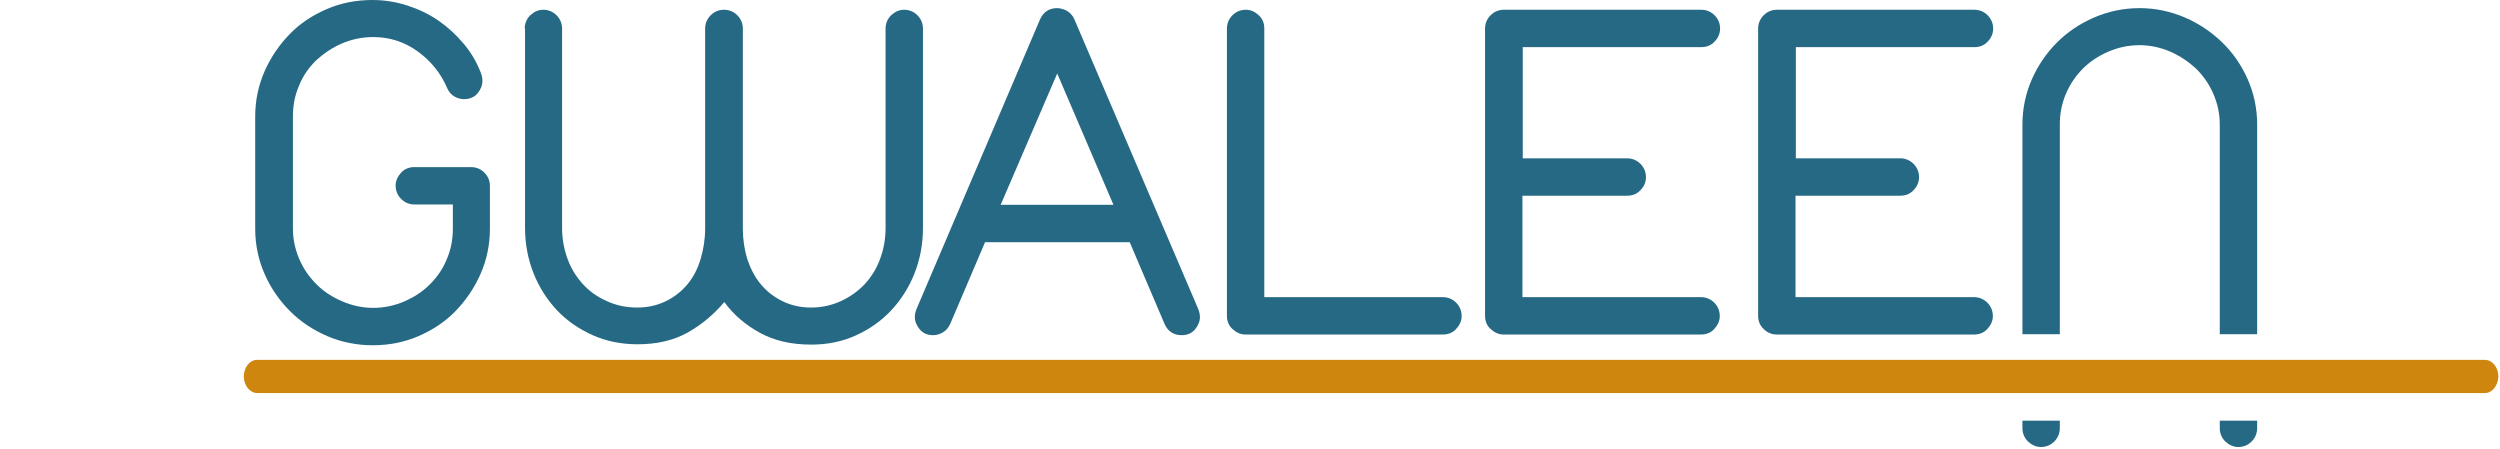
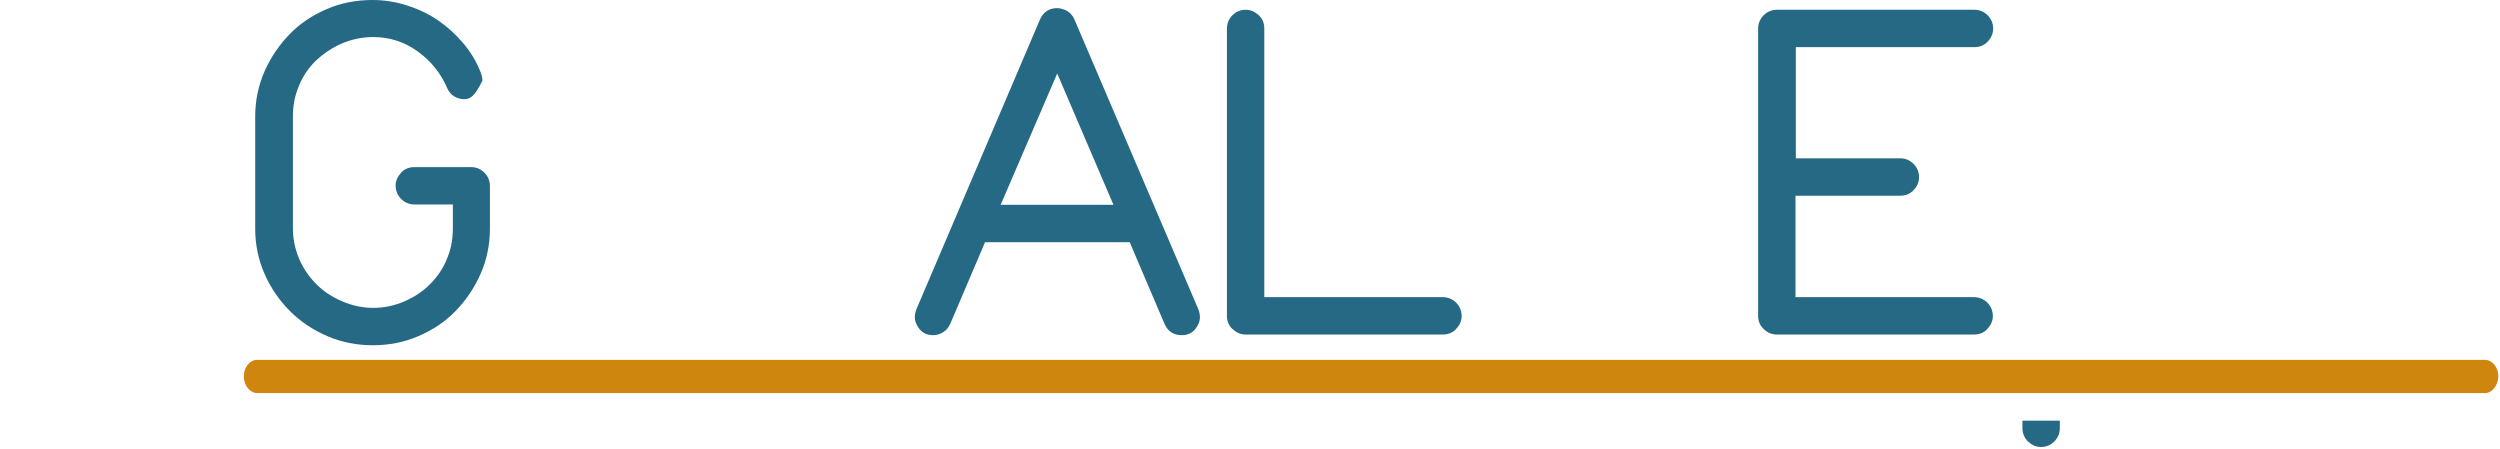
<svg xmlns="http://www.w3.org/2000/svg" width="769" height="138" viewBox="0 0 769 138" fill="none">
-   <path d="M78.5 35.8C78.5 30.9 79.5 26.2 81.4 21.9C83.3 17.6 85.9 13.8 89.1 10.5C92.3 7.2 96.1 4.7 100.5 2.8C104.9 0.9 109.6 0 114.6 0C118.3 0 121.9 0.6 125.3 1.7C128.7 2.8 131.9 4.3 134.8 6.3C137.7 8.3 140.2 10.6 142.5 13.3C144.8 16 146.6 19 147.9 22.4C148.2 23.2 148.4 24 148.4 24.8C148.4 26.2 147.9 27.5 146.9 28.7C145.9 29.9 144.5 30.5 142.7 30.5C141.7 30.5 140.7 30.2 139.8 29.7C138.8 29.1 138.1 28.3 137.6 27.2C135.7 22.7 132.7 18.9 128.6 15.9C124.5 12.9 119.9 11.4 114.8 11.4C111.4 11.4 108.1 12.1 105.1 13.4C102.1 14.7 99.5 16.5 97.2 18.6C95 20.8 93.2 23.3 92 26.3C90.7 29.3 90.1 32.4 90.1 35.8V70.3C90.1 73.6 90.8 76.8 92.1 79.8C93.4 82.8 95.2 85.3 97.4 87.5C99.6 89.7 102.2 91.4 105.3 92.7C108.3 94 111.5 94.7 114.8 94.7C118.2 94.7 121.4 94 124.4 92.7C127.4 91.4 130 89.7 132.2 87.5C134.4 85.3 136.2 82.8 137.4 79.8C138.7 76.8 139.3 73.7 139.3 70.3V62.9H127.5C125.9 62.9 124.5 62.3 123.4 61.2C122.3 60.1 121.7 58.7 121.7 57.1C121.7 55.6 122.3 54.3 123.4 53.1C124.5 51.9 125.9 51.4 127.5 51.4H144.9C146.5 51.4 147.9 52 149 53.1C150.1 54.2 150.7 55.6 150.7 57.2V70.4C150.7 75.3 149.7 80 147.8 84.3C145.9 88.6 143.3 92.4 140.1 95.7C136.9 99 133.1 101.5 128.7 103.4C124.3 105.3 119.6 106.2 114.7 106.2C109.8 106.2 105.1 105.3 100.7 103.4C96.3 101.5 92.5 99 89.2 95.7C85.9 92.4 83.3 88.6 81.4 84.3C79.5 80 78.5 75.3 78.5 70.4V35.8Z" fill="#256985" />
-   <path d="M161.4 8.8C161.4 7.2 162 5.8 163.1 4.7C164.3 3.6 165.6 3 167.1 3C168.7 3 170.1 3.6 171.2 4.7C172.3 5.8 172.9 7.2 172.9 8.8V70.2C172.9 73.5 173.5 76.7 174.6 79.7C175.7 82.7 177.3 85.2 179.3 87.4C181.3 89.6 183.7 91.3 186.6 92.6C189.4 93.9 192.5 94.6 196 94.6C199.3 94.6 202.3 93.9 204.9 92.6C207.5 91.3 209.7 89.6 211.5 87.4C213.3 85.2 214.6 82.7 215.5 79.7C216.4 76.7 216.9 73.6 216.9 70.2V8.8C216.9 7.2 217.5 5.8 218.6 4.7C219.7 3.6 221.1 3 222.7 3C224.3 3 225.7 3.6 226.8 4.7C227.9 5.8 228.5 7.2 228.5 8.8V70.4C228.5 73.7 229 76.9 229.9 79.8C230.9 82.7 232.2 85.3 234 87.4C235.8 89.6 238 91.3 240.6 92.6C243.2 93.9 246.2 94.6 249.5 94.6C252.8 94.6 255.9 93.9 258.7 92.6C261.5 91.3 263.9 89.6 266 87.4C268 85.2 269.6 82.7 270.7 79.7C271.8 76.7 272.4 73.6 272.4 70.2V8.8C272.4 7.2 273 5.8 274.1 4.7C275.3 3.6 276.6 3 278.1 3C279.7 3 281.1 3.6 282.2 4.7C283.3 5.8 283.9 7.2 283.9 8.8V70.2C283.9 75.1 283 79.8 281.3 84.1C279.6 88.4 277.2 92.2 274.1 95.5C271 98.8 267.4 101.3 263.2 103.2C259 105.1 254.5 106 249.5 106C243.4 106 238.2 104.8 233.8 102.4C229.4 100 225.7 96.9 222.8 92.9C219.6 96.7 215.8 99.9 211.5 102.3C207.2 104.7 202.1 105.9 196.1 105.9C191.2 105.9 186.6 105 182.3 103.1C178.1 101.2 174.4 98.7 171.3 95.4C168.2 92.1 165.8 88.3 164.1 84C162.4 79.7 161.5 75 161.5 70.1V8.8H161.4Z" fill="#256985" />
+   <path d="M78.5 35.8C78.5 30.9 79.5 26.2 81.4 21.9C83.3 17.6 85.9 13.8 89.1 10.5C92.3 7.2 96.1 4.7 100.5 2.8C104.9 0.9 109.6 0 114.6 0C118.3 0 121.9 0.6 125.3 1.7C128.7 2.8 131.9 4.3 134.8 6.3C137.7 8.3 140.2 10.6 142.5 13.3C144.8 16 146.6 19 147.9 22.4C148.2 23.2 148.4 24 148.4 24.8C145.9 29.9 144.5 30.5 142.7 30.5C141.7 30.5 140.7 30.2 139.8 29.7C138.8 29.1 138.1 28.3 137.6 27.2C135.7 22.7 132.7 18.9 128.6 15.9C124.5 12.9 119.9 11.4 114.8 11.4C111.4 11.4 108.1 12.1 105.1 13.4C102.1 14.7 99.5 16.5 97.2 18.6C95 20.8 93.2 23.3 92 26.3C90.7 29.3 90.1 32.4 90.1 35.8V70.3C90.1 73.6 90.8 76.8 92.1 79.8C93.4 82.8 95.2 85.3 97.4 87.5C99.6 89.7 102.2 91.4 105.3 92.7C108.3 94 111.5 94.7 114.8 94.7C118.2 94.7 121.4 94 124.4 92.7C127.4 91.4 130 89.7 132.2 87.5C134.4 85.3 136.2 82.8 137.4 79.8C138.7 76.8 139.3 73.7 139.3 70.3V62.9H127.5C125.9 62.9 124.5 62.3 123.4 61.2C122.3 60.1 121.7 58.7 121.7 57.1C121.7 55.6 122.3 54.3 123.4 53.1C124.5 51.9 125.9 51.4 127.5 51.4H144.9C146.5 51.4 147.9 52 149 53.1C150.1 54.2 150.7 55.6 150.7 57.2V70.4C150.7 75.3 149.7 80 147.8 84.3C145.9 88.6 143.3 92.4 140.1 95.7C136.9 99 133.1 101.5 128.7 103.4C124.3 105.3 119.6 106.2 114.7 106.2C109.8 106.2 105.1 105.3 100.7 103.4C96.3 101.5 92.5 99 89.2 95.7C85.9 92.4 83.3 88.6 81.4 84.3C79.5 80 78.5 75.3 78.5 70.4V35.8Z" fill="#256985" />
  <path d="M319.9 6C320.9 3.7 322.7 2.5 325.2 2.5C325.9 2.5 326.7 2.7 327.5 3C328.9 3.6 329.9 4.6 330.5 6L368.6 95.1C368.9 95.9 369.1 96.7 369.1 97.5C369.1 98.8 368.6 100.1 367.6 101.3C366.6 102.5 365.2 103.1 363.5 103.1C361 103.1 359.2 101.9 358.2 99.6L347.5 74.5H303L292.3 99.6C291.8 100.7 291.1 101.6 290.1 102.2C289.1 102.8 288.1 103.1 287 103.1C285.3 103.1 283.9 102.5 282.9 101.3C281.9 100.1 281.4 98.8 281.4 97.5C281.4 96.7 281.6 95.9 281.9 95.1L319.9 6ZM325.2 22.6L307.8 63H342.5L325.2 22.6Z" fill="#256985" />
  <path d="M377.4 8.8C377.4 7.2 378 5.8 379.1 4.7C380.2 3.6 381.6 3 383.2 3C384.7 3 386 3.6 387.2 4.7C388.4 5.8 388.9 7.2 388.9 8.8V91.4H443.8C445.4 91.4 446.8 92 447.9 93.1C449 94.2 449.6 95.6 449.6 97.2C449.6 98.7 449 100 447.9 101.2C446.8 102.4 445.4 102.9 443.8 102.9H383.1C381.6 102.9 380.3 102.3 379.1 101.2C377.9 100.1 377.4 98.7 377.4 97.1V8.8Z" fill="#256985" />
-   <path d="M456.8 8.8C456.8 7.2 457.4 5.8 458.5 4.7C459.6 3.6 461 3 462.6 3H523.3C524.9 3 526.3 3.6 527.4 4.7C528.5 5.8 529.1 7.2 529.1 8.8C529.1 10.3 528.5 11.7 527.4 12.8C526.3 14 524.9 14.5 523.3 14.5H468.4V48.7H500.5C502.1 48.7 503.5 49.3 504.6 50.4C505.7 51.5 506.3 52.9 506.3 54.5C506.3 56 505.7 57.4 504.6 58.5C503.5 59.7 502.1 60.2 500.5 60.2H468.3V91.4H523.2C524.8 91.4 526.2 92 527.3 93.1C528.4 94.2 529 95.6 529 97.2C529 98.7 528.4 100 527.3 101.2C526.2 102.4 524.8 102.9 523.2 102.9H463H462.5C461 102.9 459.7 102.3 458.5 101.2C457.3 100.1 456.8 98.7 456.8 97.1V8.8Z" fill="#256985" />
  <path d="M540.8 8.8C540.8 7.2 541.4 5.8 542.5 4.7C543.6 3.6 545 3 546.6 3H607.3C608.9 3 610.3 3.6 611.4 4.7C612.5 5.8 613.1 7.2 613.1 8.8C613.1 10.3 612.5 11.7 611.4 12.8C610.3 14 608.9 14.5 607.3 14.5H552.4V48.7H584.5C586.1 48.7 587.5 49.3 588.6 50.4C589.7 51.5 590.3 52.9 590.3 54.5C590.3 56 589.7 57.4 588.6 58.5C587.5 59.7 586.1 60.2 584.5 60.2H552.3V91.4H607.2C608.8 91.4 610.2 92 611.3 93.1C612.4 94.2 613 95.6 613 97.2C613 98.7 612.4 100 611.3 101.2C610.2 102.4 608.8 102.9 607.2 102.9H547H546.5C545 102.9 543.6 102.3 542.5 101.2C541.3 100.1 540.8 98.7 540.8 97.1V8.8Z" fill="#256985" />
  <path d="M764.4 120.9H79.1C76.9 120.9 75 118.6 75 115.8C75 113 76.8 110.7 79.1 110.7H764.4C766.6 110.7 768.5 113 768.5 115.8C768.4 118.6 766.6 120.9 764.4 120.9Z" fill="#CF860F" />
-   <path d="M633.6 38.3C633.6 35 634.2 31.8 635.5 28.8C636.8 25.8 638.5 23.3 640.7 21.1C642.9 18.9 645.5 17.2 648.5 15.9C651.5 14.6 654.7 13.9 658.1 13.9C661.4 13.9 664.6 14.6 667.6 15.9C670.6 17.2 673.2 19 675.5 21.1C677.7 23.3 679.5 25.8 680.8 28.8C682.1 31.8 682.8 34.9 682.8 38.3V102.8H694.3V38.3C694.3 33.4 693.3 28.7 691.4 24.4C689.5 20.1 686.9 16.3 683.6 13.1C680.3 9.9 676.5 7.3 672.1 5.4C667.7 3.5 663 2.5 658.1 2.5C653.2 2.5 648.5 3.5 644.1 5.4C639.7 7.3 635.9 9.9 632.7 13.1C629.5 16.3 626.9 20.1 625 24.4C623.1 28.7 622.1 33.4 622.1 38.3V102.8H633.6V38.3Z" fill="#256985" />
-   <path d="M682.8 131.7C682.8 133.3 683.4 134.7 684.5 135.8C685.7 136.9 687 137.5 688.5 137.5C690.1 137.5 691.5 136.9 692.6 135.8C693.7 134.7 694.3 133.3 694.3 131.7V129.4H682.8V131.7Z" fill="#256985" />
  <path d="M622.1 131.7C622.1 133.3 622.7 134.7 623.8 135.8C625 136.9 626.3 137.5 627.8 137.5C629.4 137.5 630.8 136.9 631.9 135.8C633 134.7 633.6 133.3 633.6 131.7V129.4H622.1V131.7Z" fill="#256985" />
</svg>